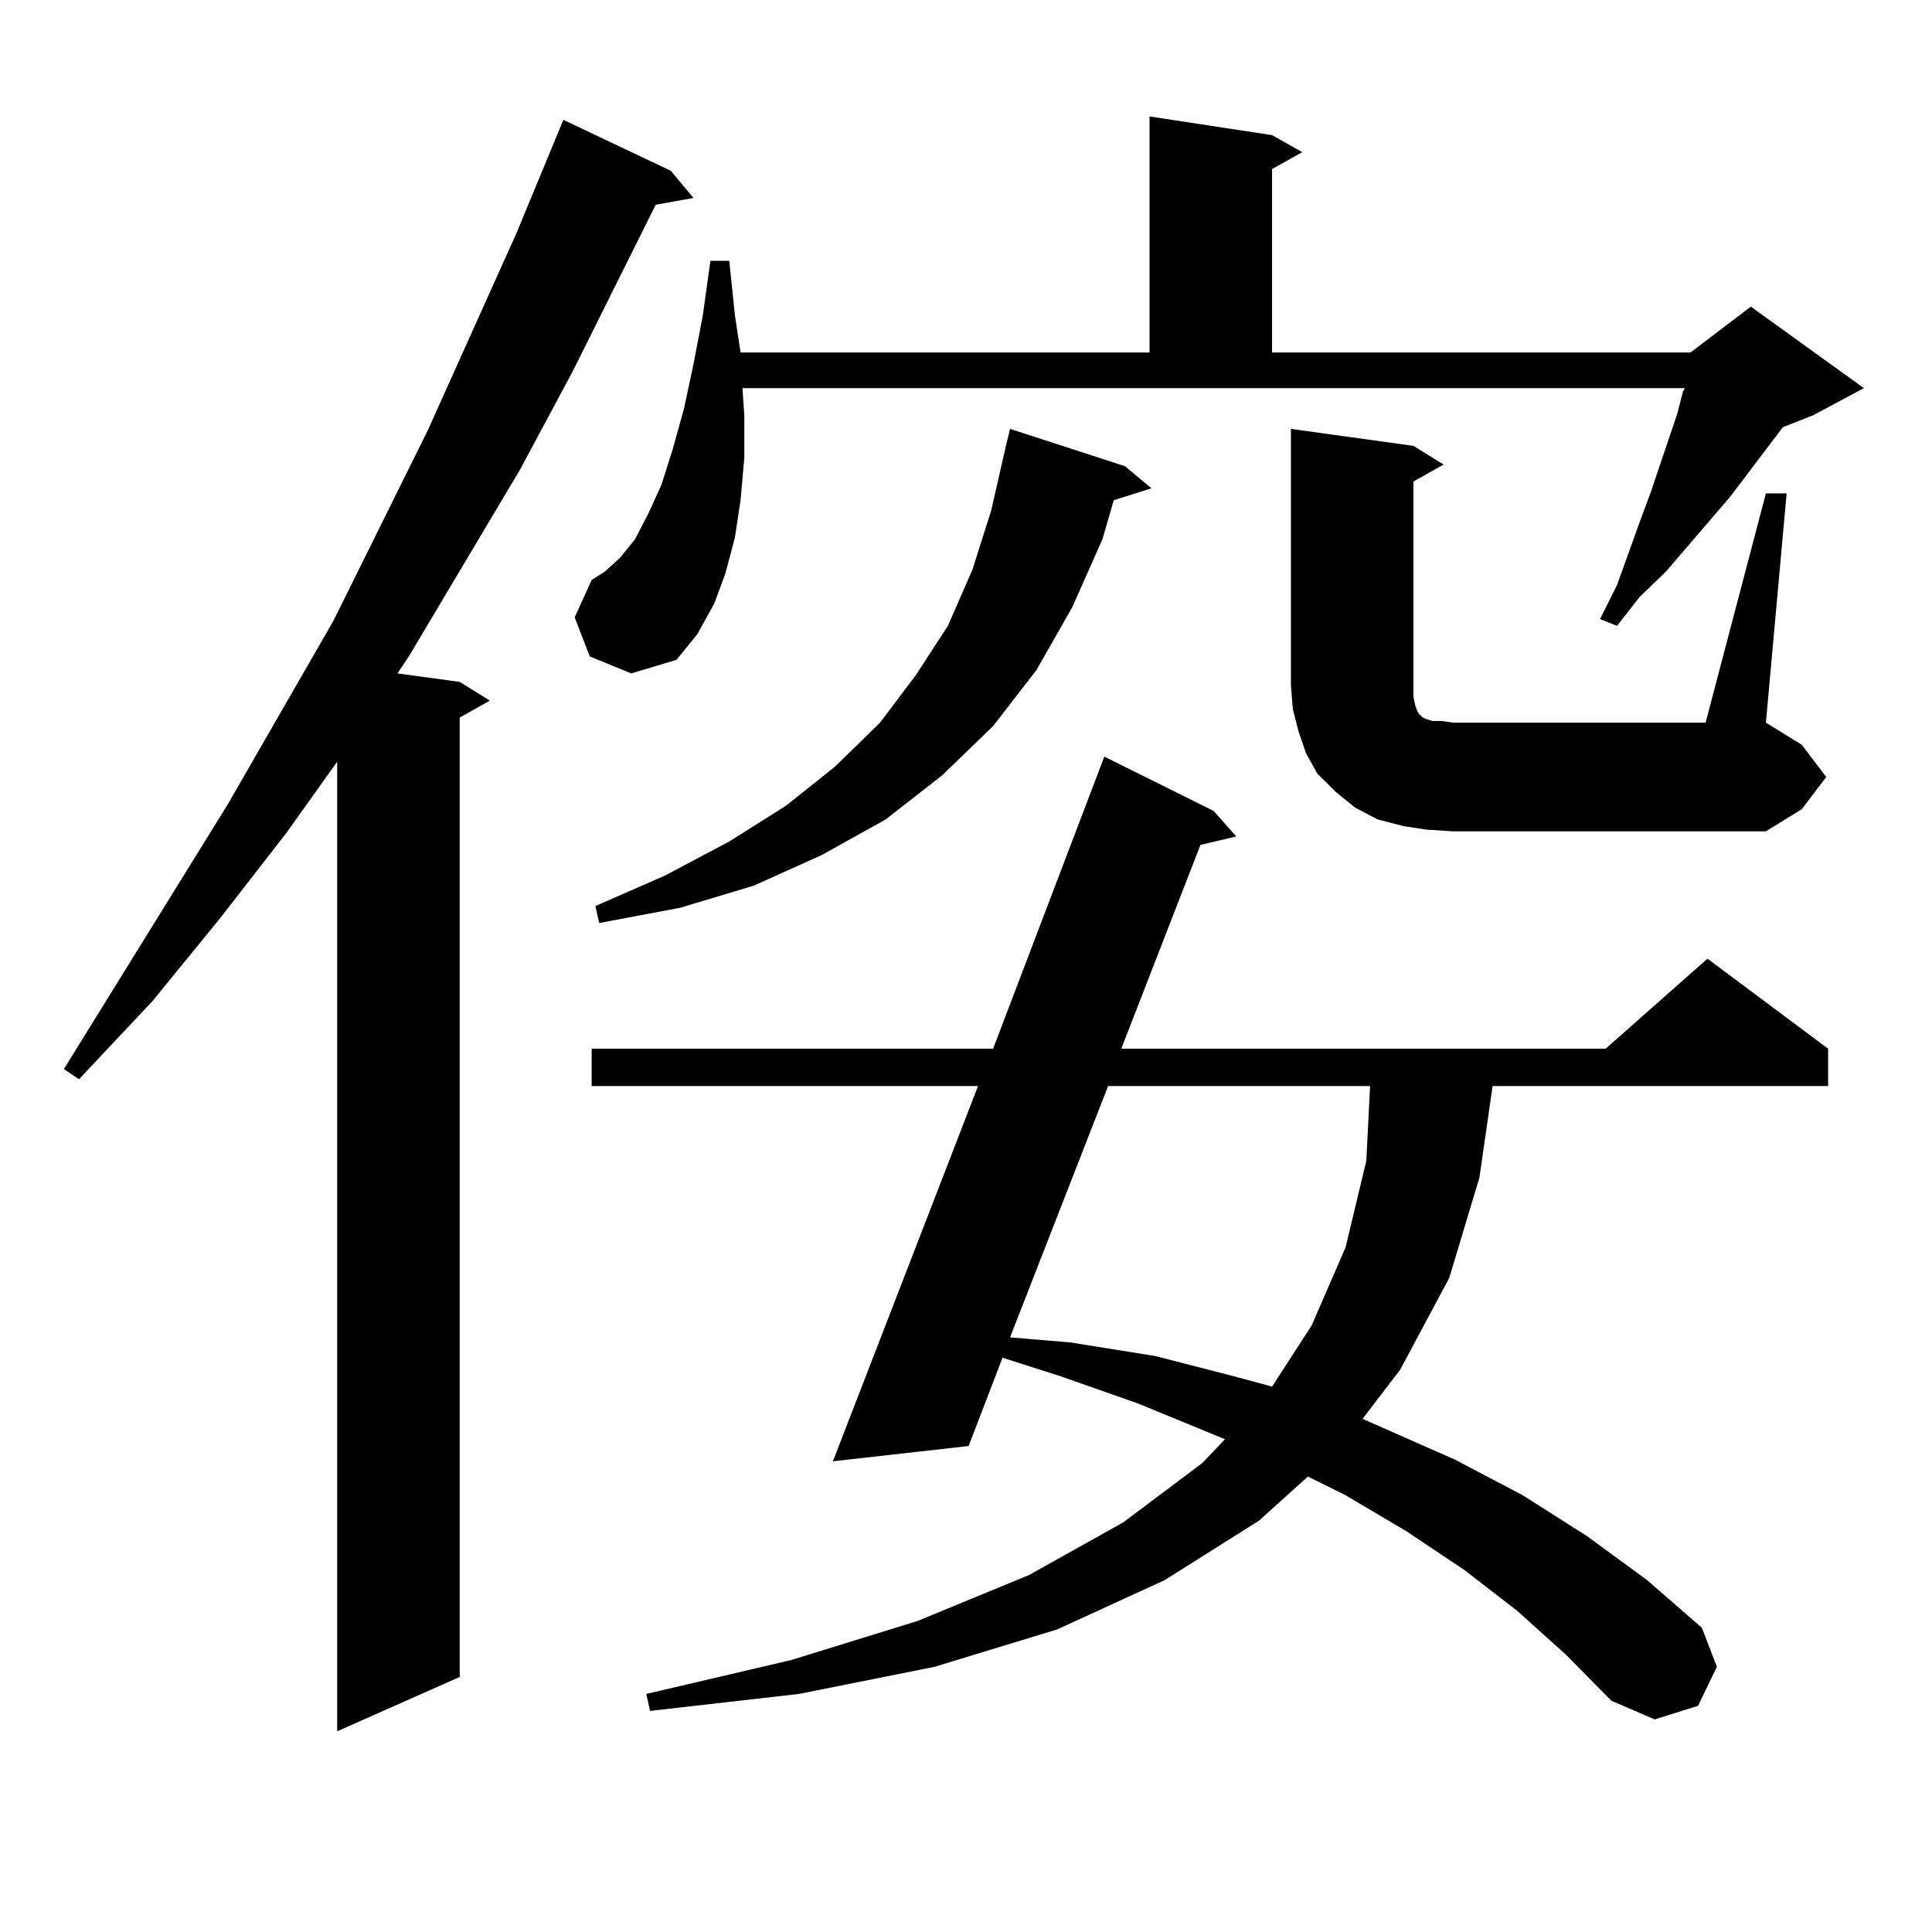
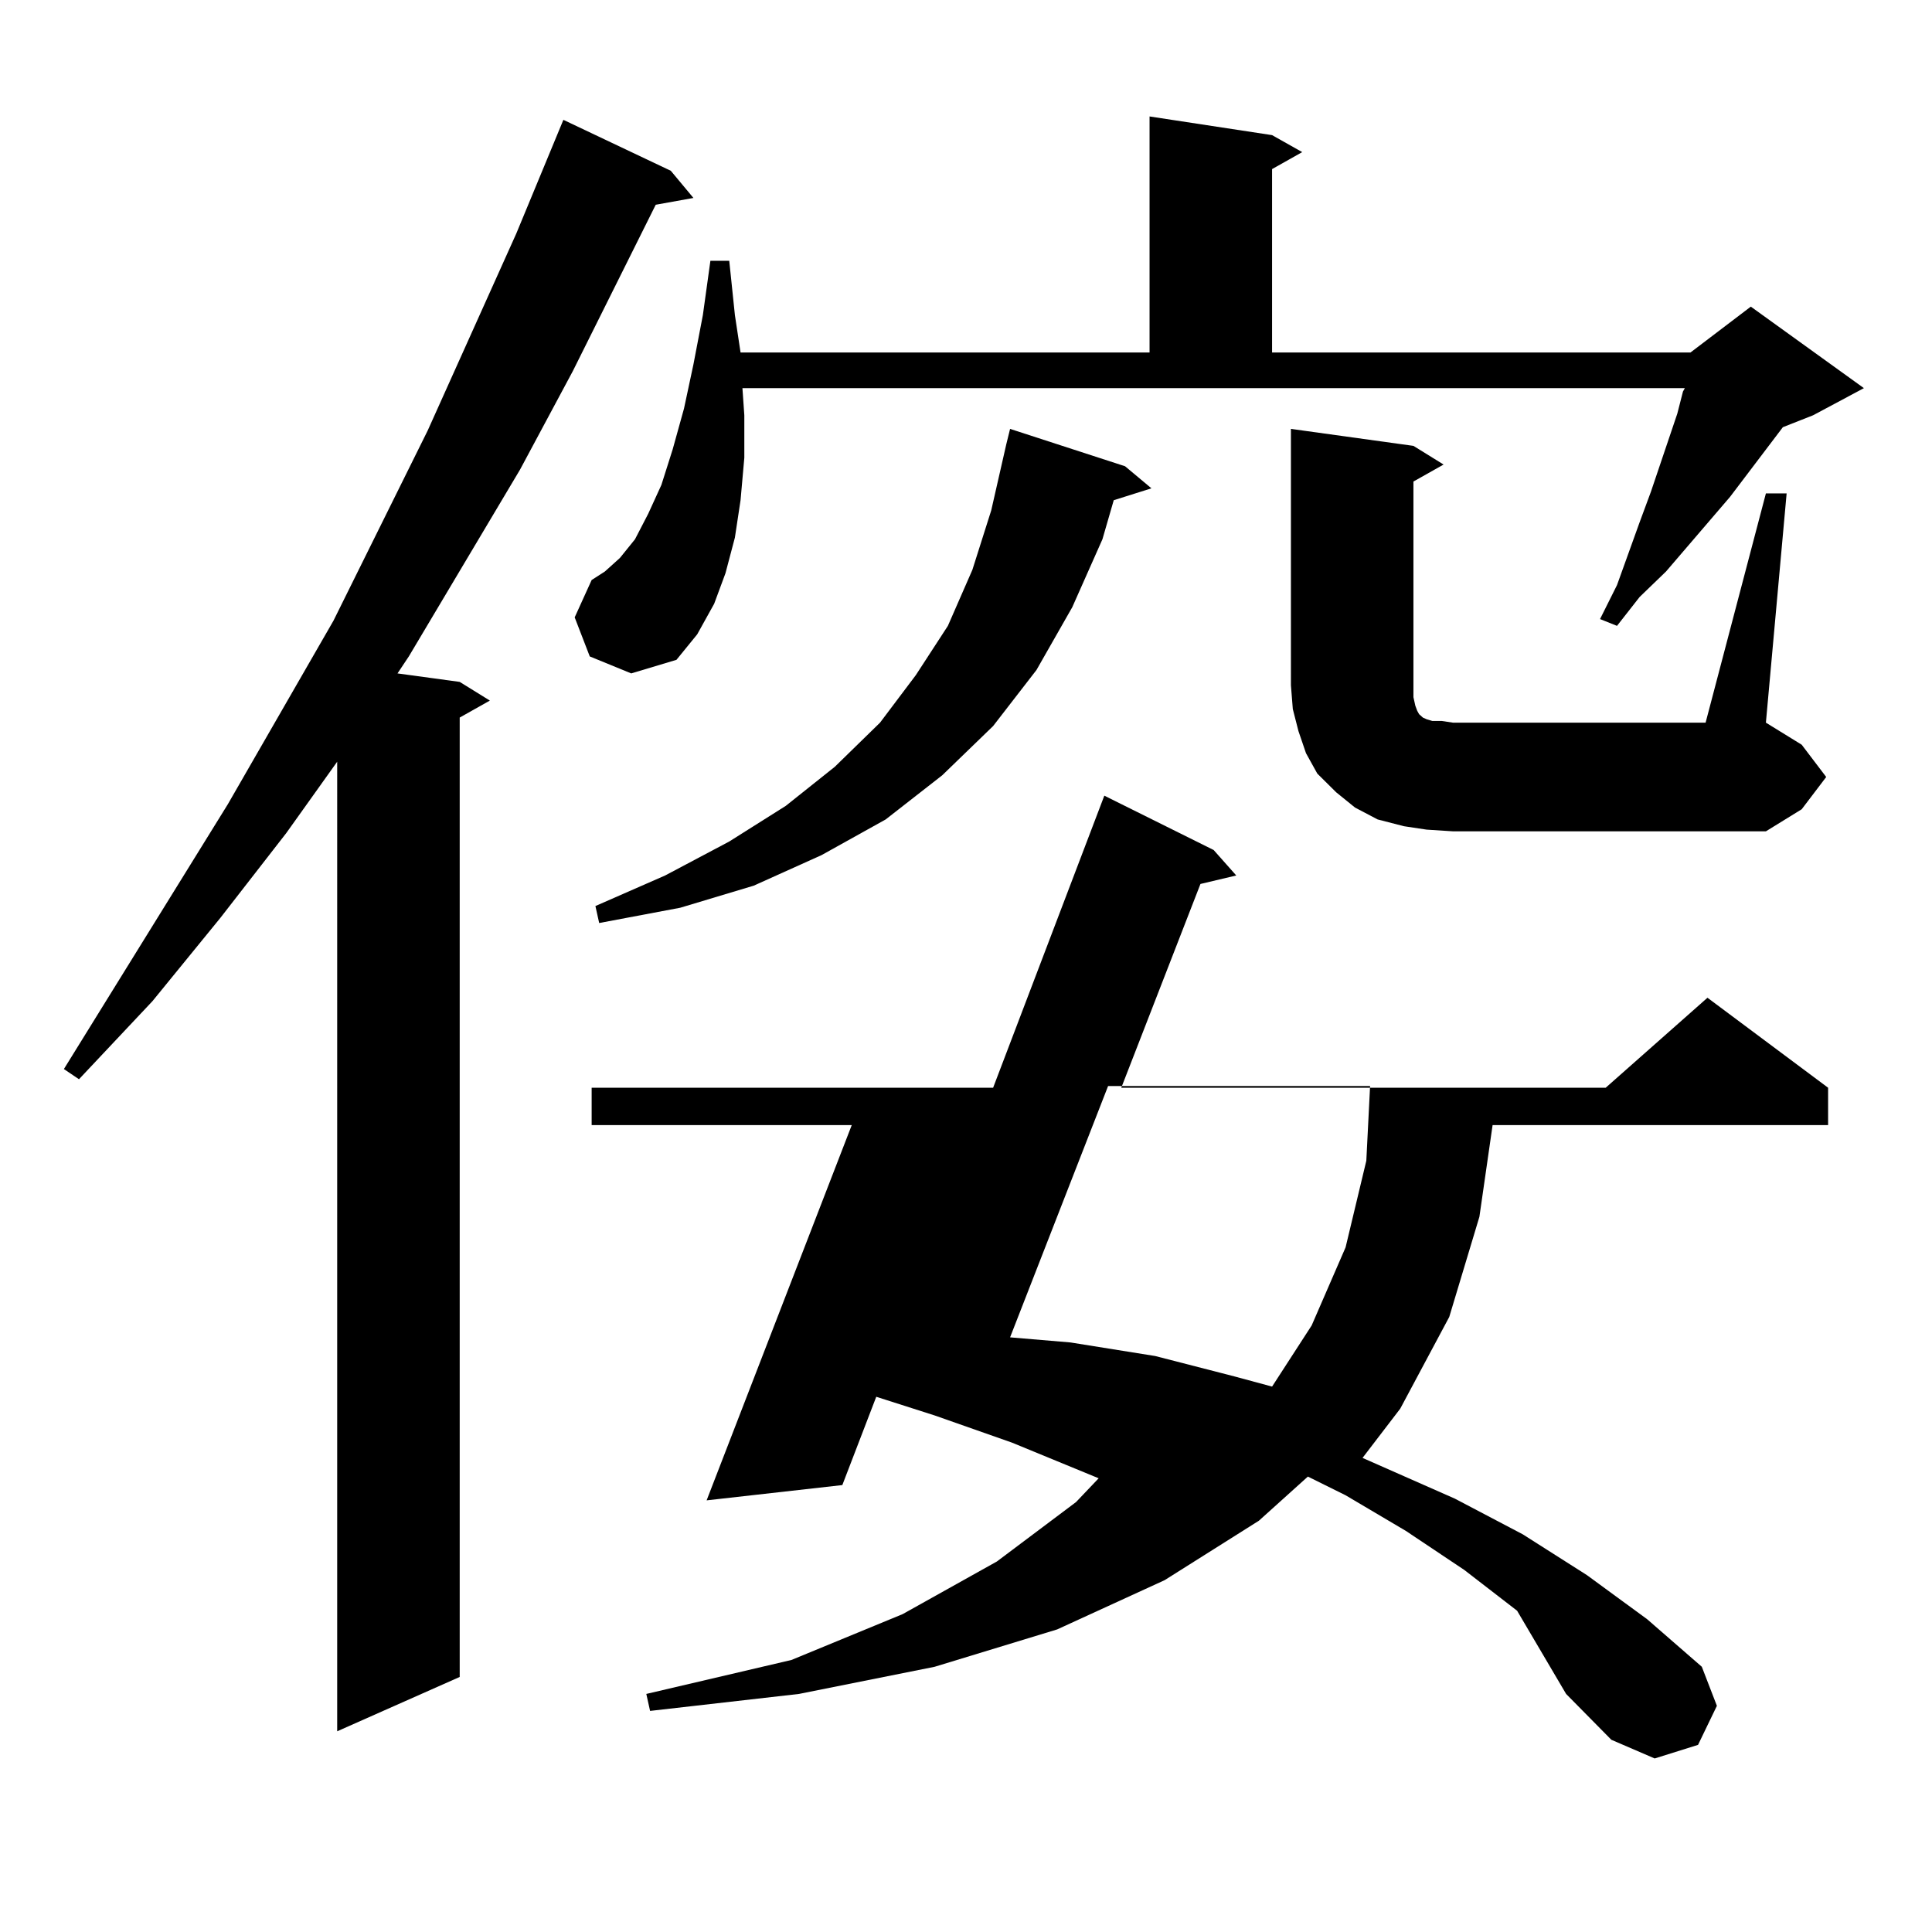
<svg xmlns="http://www.w3.org/2000/svg" version="1.1" id="图层_1" x="0px" y="0px" width="1000px" height="1000px" viewBox="0 0 1000 1000" enable-background="new 0 0 1000 1000" xml:space="preserve">
-   <path d="M347.211,88.398l11.707,14.063l-19.512,3.516l-42.926,86.133l-27.316,50.977l-57.56,96.68l-5.854,8.789l32.194,4.395  l15.609,9.668l-15.609,8.789v496.582l-63.413,28.125V394.258l-26.341,36.914l-34.146,43.945l-35.121,43.066l-38.048,40.43  l-7.805-5.273l84.876-137.109l54.633-94.922l48.779-98.438l45.853-101.953l24.39-58.887L347.211,88.398z M305.261,339.766  l-7.805-20.215l8.78-19.336l6.829-4.395l7.805-7.031l7.805-9.668l6.829-13.184l6.829-14.941l5.854-18.457l5.854-21.094l4.878-22.852  l4.878-25.488l3.902-28.125h9.756l2.927,28.125l2.927,19.336H595.01V60.273l63.413,9.668l15.609,8.789l-15.609,8.789v94.922h216.58  l31.219-23.73l58.535,42.188l-26.341,14.063l-15.609,6.152l-27.316,36.035l-33.17,38.672l-13.658,13.184l-11.707,14.941l-8.78-3.516  l8.78-17.578l11.707-32.52l5.854-15.82l13.658-40.43l2.927-11.426l0.976-1.758H384.283l0.976,14.063v21.973l-1.951,21.973  l-2.927,19.336l-4.878,18.457l-5.854,15.82l-8.78,15.82l-10.731,13.184l-23.414,7.031L305.261,339.766z M785.249,833.711  l-27.316-21.094l-30.243-20.215l-31.219-18.457l-19.512-9.668l-25.365,22.852l-48.779,30.762l-55.608,25.488l-63.413,19.336  l-70.242,14.063l-77.071,8.789l-1.951-8.789l75.12-17.578l65.364-20.215l57.56-23.73l48.779-27.246l40.975-30.762l11.707-12.305  l-44.877-18.457l-39.999-14.063l-30.243-9.668l-17.561,45.703l-70.242,7.91l75.12-194.238H306.236v-19.336h207.8l57.56-151.172  l56.584,28.125l11.707,13.184l-18.536,4.395l-40.975,105.469h250.726l52.682-46.582l62.438,46.582v19.336H772.566l-6.829,47.461  l-15.609,51.855l-25.365,47.461l-19.512,25.488l47.804,21.094l35.121,18.457l33.17,21.094l31.219,22.852l28.292,24.609l7.805,20.215  l-9.756,20.215l-22.438,7.031l-22.438-9.668l-23.414-23.73L785.249,833.711z M582.327,241.328l13.658,11.426l-19.512,6.152  l-5.854,20.215l-15.609,35.156l-18.536,32.52l-22.438,29.004l-26.341,25.488l-29.268,22.852l-33.17,18.457l-35.121,15.82  l-38.048,11.426l-41.95,7.91l-1.951-8.789l36.097-15.82l33.17-17.578l29.268-18.457l25.365-20.215l23.414-22.852l18.536-24.609  l16.585-25.488l12.683-29.004l9.756-30.762l7.805-34.277l1.951-7.91L582.327,241.328z M573.547,562.129l-50.73,130.078l31.219,2.637  l43.901,7.031l40.975,10.547l19.512,5.273l20.487-31.641l17.561-40.43l10.731-44.824l1.951-38.672H573.547z M914.026,255.391h10.731  l-10.731,118.652l18.536,11.426l12.683,16.699l-12.683,16.699l-18.536,11.426H752.079l-13.658-0.879l-11.707-1.758l-13.658-3.516  l-11.707-6.152l-9.756-7.91l-9.756-9.668l-5.854-10.547l-3.902-11.426l-2.927-11.426l-0.976-12.305V221.992l63.413,8.789  l15.609,9.668l-15.609,8.789v105.469v6.152l0.976,4.395l0.976,2.637l0.976,1.758l0.976,0.879l0.976,0.879l1.951,0.879l2.927,0.879  h4.878l5.854,0.879h130.729L914.026,255.391z" />
+   <path d="M347.211,88.398l11.707,14.063l-19.512,3.516l-42.926,86.133l-27.316,50.977l-57.56,96.68l-5.854,8.789l32.194,4.395  l15.609,9.668l-15.609,8.789v496.582l-63.413,28.125V394.258l-26.341,36.914l-34.146,43.945l-35.121,43.066l-38.048,40.43  l-7.805-5.273l84.876-137.109l54.633-94.922l48.779-98.438l45.853-101.953l24.39-58.887L347.211,88.398z M305.261,339.766  l-7.805-20.215l8.78-19.336l6.829-4.395l7.805-7.031l7.805-9.668l6.829-13.184l6.829-14.941l5.854-18.457l5.854-21.094l4.878-22.852  l4.878-25.488l3.902-28.125h9.756l2.927,28.125l2.927,19.336H595.01V60.273l63.413,9.668l15.609,8.789l-15.609,8.789v94.922h216.58  l31.219-23.73l58.535,42.188l-26.341,14.063l-15.609,6.152l-27.316,36.035l-33.17,38.672l-13.658,13.184l-11.707,14.941l-8.78-3.516  l8.78-17.578l11.707-32.52l5.854-15.82l13.658-40.43l2.927-11.426l0.976-1.758H384.283l0.976,14.063v21.973l-1.951,21.973  l-2.927,19.336l-4.878,18.457l-5.854,15.82l-8.78,15.82l-10.731,13.184l-23.414,7.031L305.261,339.766z M785.249,833.711  l-27.316-21.094l-30.243-20.215l-31.219-18.457l-19.512-9.668l-25.365,22.852l-48.779,30.762l-55.608,25.488l-63.413,19.336  l-70.242,14.063l-77.071,8.789l-1.951-8.789l75.12-17.578l57.56-23.73l48.779-27.246l40.975-30.762l11.707-12.305  l-44.877-18.457l-39.999-14.063l-30.243-9.668l-17.561,45.703l-70.242,7.91l75.12-194.238H306.236v-19.336h207.8l57.56-151.172  l56.584,28.125l11.707,13.184l-18.536,4.395l-40.975,105.469h250.726l52.682-46.582l62.438,46.582v19.336H772.566l-6.829,47.461  l-15.609,51.855l-25.365,47.461l-19.512,25.488l47.804,21.094l35.121,18.457l33.17,21.094l31.219,22.852l28.292,24.609l7.805,20.215  l-9.756,20.215l-22.438,7.031l-22.438-9.668l-23.414-23.73L785.249,833.711z M582.327,241.328l13.658,11.426l-19.512,6.152  l-5.854,20.215l-15.609,35.156l-18.536,32.52l-22.438,29.004l-26.341,25.488l-29.268,22.852l-33.17,18.457l-35.121,15.82  l-38.048,11.426l-41.95,7.91l-1.951-8.789l36.097-15.82l33.17-17.578l29.268-18.457l25.365-20.215l23.414-22.852l18.536-24.609  l16.585-25.488l12.683-29.004l9.756-30.762l7.805-34.277l1.951-7.91L582.327,241.328z M573.547,562.129l-50.73,130.078l31.219,2.637  l43.901,7.031l40.975,10.547l19.512,5.273l20.487-31.641l17.561-40.43l10.731-44.824l1.951-38.672H573.547z M914.026,255.391h10.731  l-10.731,118.652l18.536,11.426l12.683,16.699l-12.683,16.699l-18.536,11.426H752.079l-13.658-0.879l-11.707-1.758l-13.658-3.516  l-11.707-6.152l-9.756-7.91l-9.756-9.668l-5.854-10.547l-3.902-11.426l-2.927-11.426l-0.976-12.305V221.992l63.413,8.789  l15.609,9.668l-15.609,8.789v105.469v6.152l0.976,4.395l0.976,2.637l0.976,1.758l0.976,0.879l0.976,0.879l1.951,0.879l2.927,0.879  h4.878l5.854,0.879h130.729L914.026,255.391z" />
</svg>